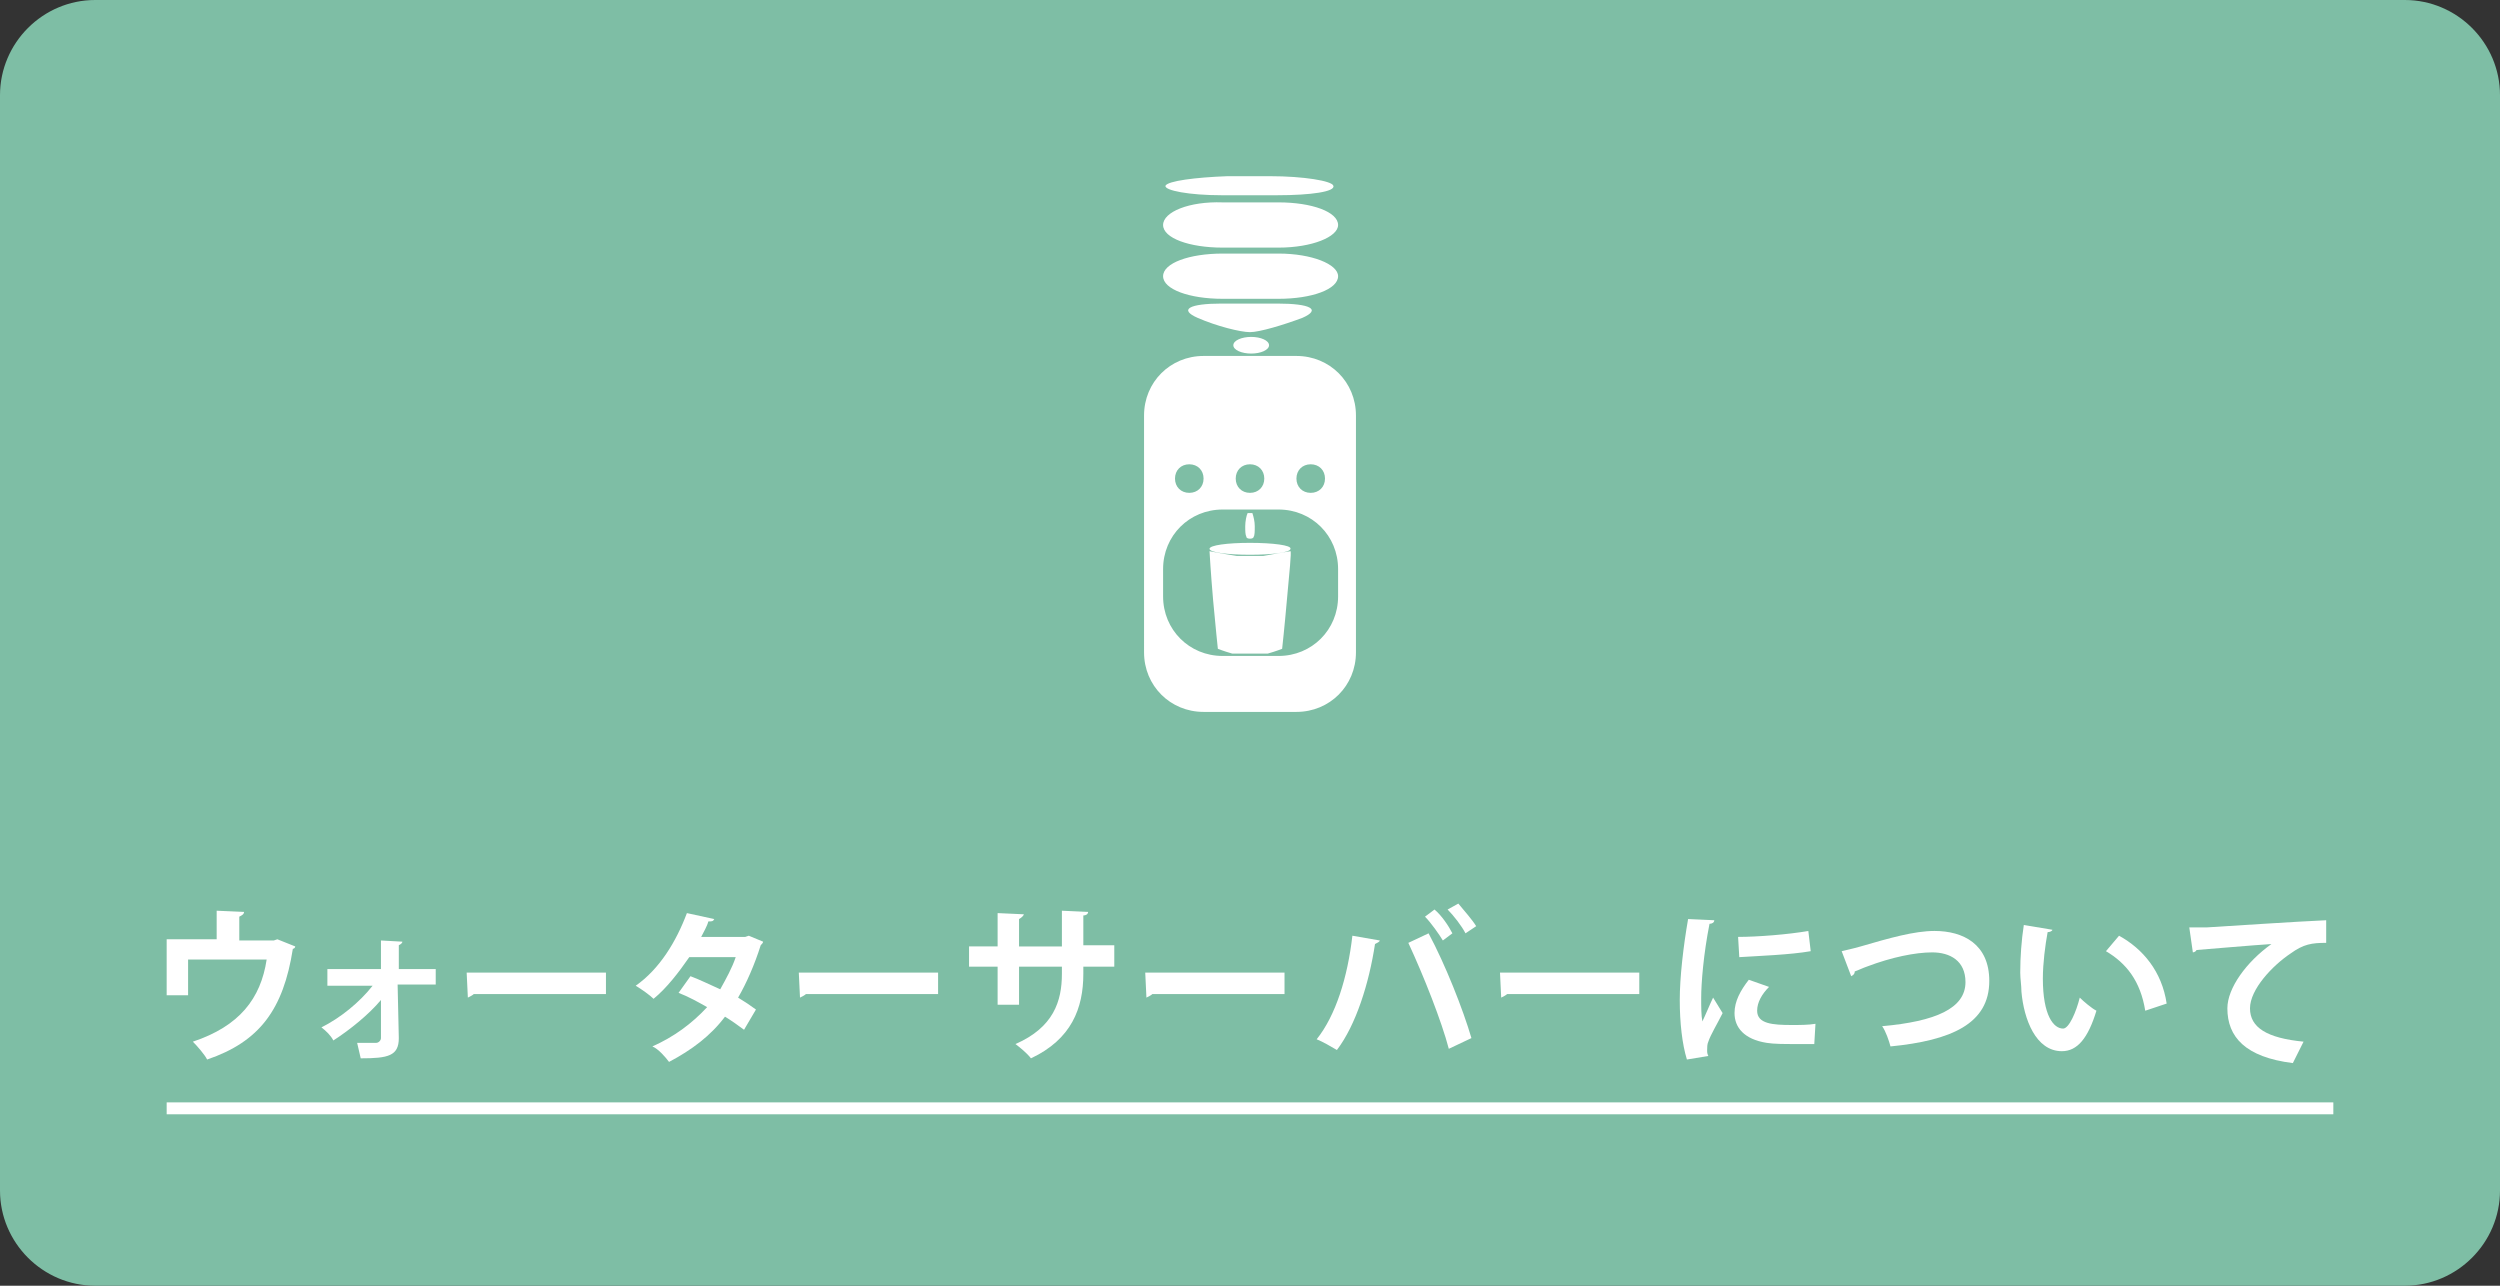
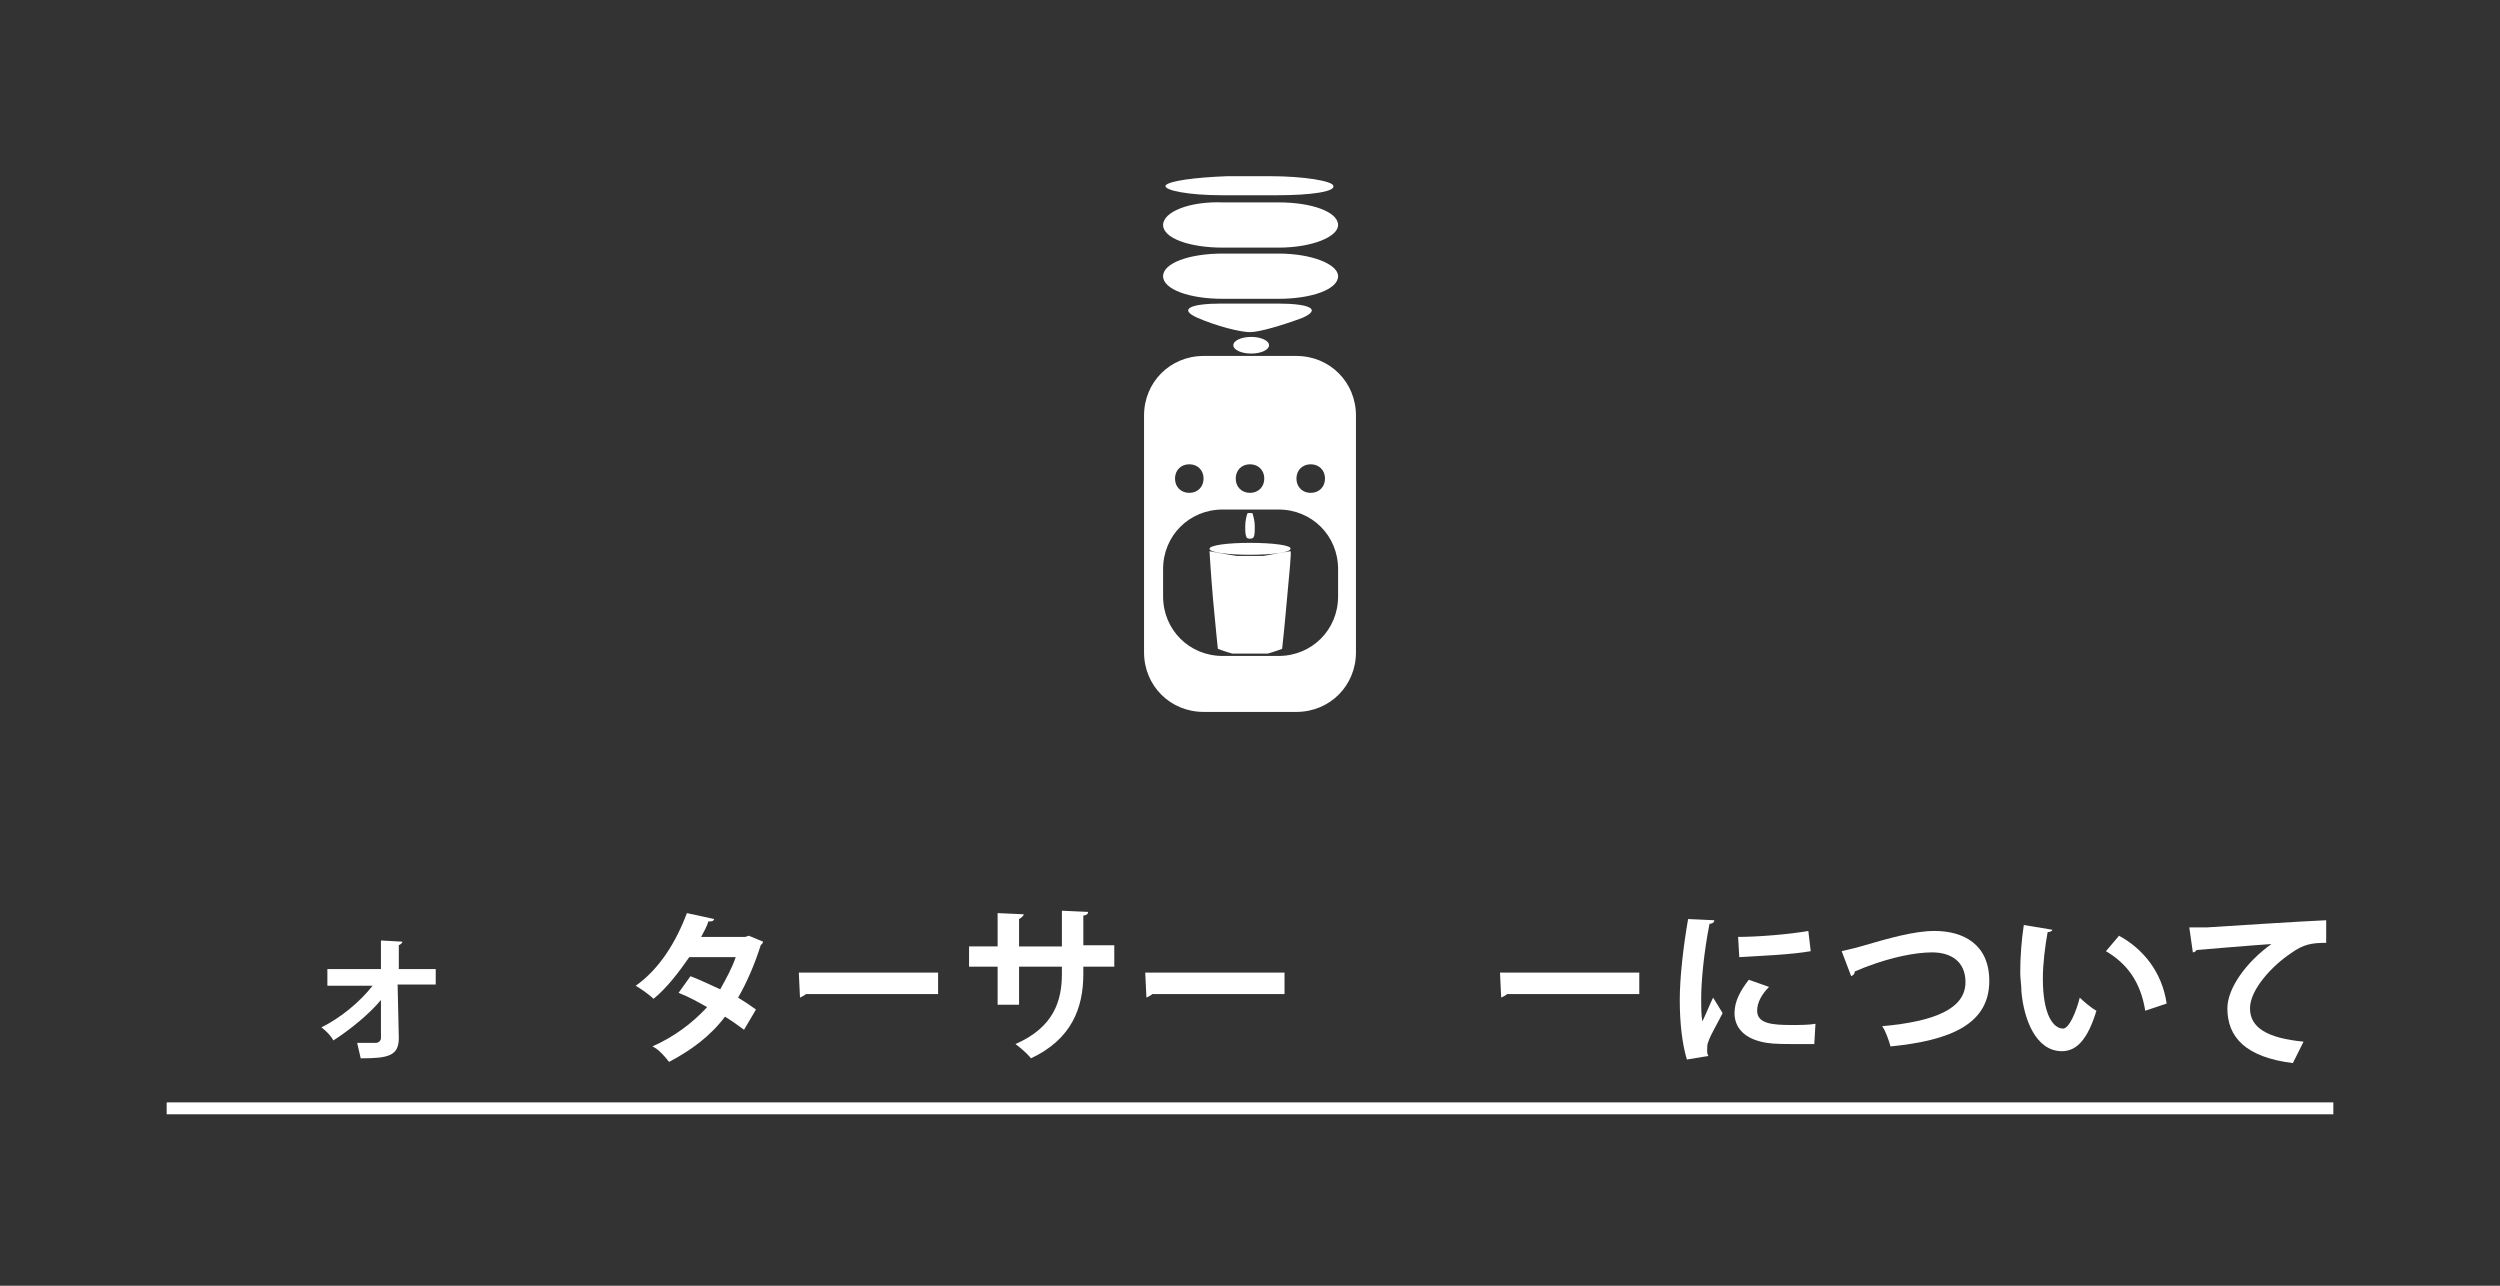
<svg xmlns="http://www.w3.org/2000/svg" version="1.1" id="レイヤー_1" x="0px" y="0px" viewBox="0 0 210 108" style="enable-background:new 0 0 210 108;" xml:space="preserve">
  <rect x="0" y="0" width="210" height="108" fill="#333333" stroke="none" />
  <style type="text/css">
	.st0{fill:#7EBEA5;}
	.st1{fill:none;stroke:#FFFFFF;stroke-miterlimit:10;}
	.st2{fill:#FFFFFF;}
</style>
-   <path class="st0" d="M202,108H8c-4.4,0-8-3.6-8-8V8c0-4.4,3.6-8,8-8h194c4.4,0,8,3.6,8,8v92C210,104.4,206.4,108,202,108z" />
  <g>
    <g>
      <line class="st1" x1="14" y1="93.1" x2="196" y2="93.1" />
      <g>
-         <path class="st2" d="M18.2,76.5l2.3,0.1c0,0.2-0.2,0.3-0.4,0.4v2H23l0.3-0.1l1.5,0.6c0,0.1-0.1,0.2-0.2,0.2     c-0.8,5.1-2.8,7.8-7.2,9.3c-0.2-0.4-0.8-1.1-1.2-1.5c3.9-1.3,5.7-3.6,6.2-6.9h-6.6v3H14v-4.7h4.2V76.5z" />
        <path class="st2" d="M36.4,82.7h-3l0.1,4.5c0,1.5-0.9,1.7-3.2,1.7c-0.1-0.4-0.2-0.9-0.3-1.3h1.6c0.2,0,0.4-0.2,0.4-0.4V84     c-1,1.2-2.6,2.5-4,3.4c-0.2-0.4-0.6-0.8-1-1.1c1.6-0.8,3.2-2.1,4.3-3.5h-3.8v-1.4H32V79l1.8,0.1c0,0.1-0.1,0.2-0.3,0.3v2h3.1v1.3     H36.4z" />
-         <path class="st2" d="M39.2,81.7h11.7v1.8H39.8c-0.1,0.1-0.3,0.2-0.5,0.3L39.2,81.7z" />
        <path class="st2" d="M64.1,79.1c0,0.1-0.1,0.2-0.2,0.3c-0.5,1.6-1.2,3.2-1.9,4.4c0.5,0.3,1.1,0.7,1.5,1l-1,1.7     c-0.4-0.3-1.1-0.8-1.6-1.1c-1.2,1.6-2.8,2.8-4.7,3.8c-0.3-0.4-0.9-1.1-1.4-1.3c1.8-0.8,3.3-1.9,4.6-3.3c-0.7-0.4-1.6-0.9-2.4-1.2     l1-1.4c0.8,0.3,1.6,0.7,2.5,1.1c0.5-0.9,1-1.8,1.3-2.7h-3.9c-0.9,1.3-1.9,2.6-3,3.5c-0.3-0.3-1-0.8-1.5-1.1     c2-1.4,3.4-3.7,4.3-6.1l2.3,0.5c-0.1,0.2-0.2,0.2-0.5,0.2c-0.1,0.4-0.4,0.9-0.6,1.3h3.7l0.3-0.1L64.1,79.1z" />
        <path class="st2" d="M67.1,81.7h11.7v1.8H67.7c-0.1,0.1-0.3,0.2-0.5,0.3L67.1,81.7z" />
        <path class="st2" d="M93.6,81.2H91v0.6c0,2.9-1,5.5-4.4,7.1c-0.3-0.4-0.9-0.9-1.3-1.2c3.2-1.4,3.9-3.6,3.9-5.9v-0.6h-3.6v3.2     h-1.8v-3.2h-2.4v-1.7h2.4v-2.8l2.2,0.1c0,0.1-0.2,0.3-0.4,0.4v2.3h3.6v-3l2.2,0.1c0,0.2-0.2,0.3-0.4,0.3v2.5h2.6L93.6,81.2     L93.6,81.2z" />
        <path class="st2" d="M96.2,81.7h11.7v1.8H96.8c-0.1,0.1-0.3,0.2-0.5,0.3L96.2,81.7z" />
-         <path class="st2" d="M115.9,79c0,0.1-0.2,0.2-0.4,0.3c-0.5,3.3-1.6,6.8-3.2,8.9c-0.5-0.3-1.2-0.7-1.7-0.9c1.6-2,2.6-5.2,3-8.7     L115.9,79z M121.7,88.1c-0.6-2.3-2.1-6.1-3.4-8.9l1.7-0.8c1.4,2.6,2.9,6.4,3.6,8.8L121.7,88.1z M120.5,76.4     c0.6,0.5,1.2,1.4,1.5,2l-0.8,0.6c-0.3-0.5-1-1.5-1.5-2L120.5,76.4z M122.5,75.9c0.5,0.6,1.2,1.4,1.5,1.9l-0.9,0.6     c-0.3-0.6-1-1.5-1.5-2L122.5,75.9z" />
        <path class="st2" d="M126,81.7h11.7v1.8h-11.1c-0.1,0.1-0.3,0.2-0.5,0.3L126,81.7z" />
        <path class="st2" d="M144,77.3c0,0.2-0.2,0.3-0.4,0.3c-0.5,2.5-0.7,5-0.7,6.2c0,0.8,0,1.5,0.1,2c0.2-0.4,0.7-1.6,0.9-2l0.8,1.3     c-0.5,1-1,1.8-1.2,2.4c-0.1,0.2-0.1,0.5-0.1,0.7s0,0.3,0.1,0.5l-1.8,0.3c-0.4-1.3-0.6-3.1-0.6-5s0.3-4.5,0.7-6.8L144,77.3z      M152.4,87.7c-0.5,0-1.1,0-1.6,0c-0.9,0-1.8,0-2.4-0.1c-1.9-0.3-2.7-1.3-2.7-2.5c0-1,0.5-1.9,1.2-2.8l1.7,0.6c-0.6,0.6-1,1.3-1,2     c0,1.1,1.3,1.2,2.9,1.2c0.7,0,1.4,0,2-0.1L152.4,87.7z M146,78.7c1.6,0,4.2-0.2,5.9-0.5l0.2,1.7c-1.7,0.3-4.4,0.4-6,0.5L146,78.7     z" />
        <path class="st2" d="M154.7,79.9c0.4-0.1,0.9-0.2,1.6-0.4c2.4-0.7,4.5-1.3,6.2-1.3c2.4,0,4.6,1.1,4.6,4.2c0,3.6-3.2,5-8.3,5.5     c-0.1-0.4-0.4-1.3-0.7-1.7c4.5-0.4,7-1.5,7-3.7c0-1.8-1.3-2.5-2.8-2.5c-1.4,0-3.4,0.4-5.5,1.2c-0.3,0.1-0.7,0.3-1,0.4     c0,0.2-0.1,0.3-0.3,0.4L154.7,79.9z" />
        <path class="st2" d="M172.4,78.1c0,0.1-0.2,0.2-0.4,0.2c-0.2,1.1-0.4,2.6-0.4,3.9c0,3.1,0.9,4.2,1.7,4.2c0.5,0,1.1-1.4,1.4-2.6     c0.3,0.3,1,0.9,1.4,1.1c-0.7,2.3-1.6,3.4-2.9,3.4c-2.2,0-3.2-2.7-3.4-5c0-0.5-0.1-1.1-0.1-1.6c0-1.3,0.1-2.7,0.3-4L172.4,78.1z      M180.2,84.9c-0.4-2.5-1.6-4-3.3-5l1.1-1.3c2,1.1,3.6,3,4,5.7L180.2,84.9z" />
        <path class="st2" d="M183.9,77.9c0.4,0,1.1,0,1.5,0c1.6-0.1,7.7-0.5,10-0.6v1.9c-1.2,0-1.9,0.1-3,0.9c-1.5,1-3.4,3-3.4,4.6     s1.4,2.5,4.5,2.8l-0.9,1.8c-4-0.5-5.5-2.2-5.5-4.6c0-1.7,1.6-3.9,3.7-5.4c-1.6,0.1-5,0.4-6.3,0.5c0,0.1-0.2,0.2-0.3,0.2     L183.9,77.9z" />
      </g>
    </g>
    <g>
      <path class="st2" d="M97.7,23.2c0-1.1,2.2-1.9,5-1.9h4.7c2.8,0,5,0.9,5,1.9c0,1.1-2.2,1.9-5,1.9h-4.7    C99.9,25.1,97.7,24.3,97.7,23.2z M97.7,18.9c0,1.1,2.2,1.9,5,1.9h4.7c2.8,0,5-0.9,5-1.9c0-1.1-2.2-1.9-5-1.9h-4.7    C99.9,16.9,97.7,17.8,97.7,18.9z M97.9,15.6c-0.1,0.4,2,0.8,4.7,0.8h4.7c2.8,0,4.9-0.3,4.7-0.8c-0.1-0.4-2.5-0.8-5.3-0.8h-3.6    C100.4,14.9,98.1,15.2,97.9,15.6z M100.6,26.7c1.6,0.7,3.6,1.2,4.4,1.2s2.8-0.6,4.4-1.2c1.6-0.7,0.7-1.2-2.1-1.2h-4.7    C99.9,25.5,99,26,100.6,26.7z M103.6,29c0,0.4,0.7,0.7,1.5,0.7s1.5-0.3,1.5-0.7c0-0.4-0.7-0.7-1.5-0.7S103.6,28.6,103.6,29z     M108.9,29.9c2.8,0,5,2.2,5,5v19.9c0,2.8-2.2,5-5,5h-7.8c-2.8,0-5-2.2-5-5V34.9c0-2.8,2.2-5,5-5C101.1,29.9,108.9,29.9,108.9,29.9    z M108.9,40.2c0,0.7,0.5,1.2,1.2,1.2s1.2-0.5,1.2-1.2s-0.5-1.2-1.2-1.2S108.9,39.5,108.9,40.2z M103.8,40.2c0,0.7,0.5,1.2,1.2,1.2    s1.2-0.5,1.2-1.2S105.7,39,105,39S103.8,39.5,103.8,40.2z M98.7,40.2c0,0.7,0.5,1.2,1.2,1.2s1.2-0.5,1.2-1.2s-0.5-1.2-1.2-1.2    S98.7,39.5,98.7,40.2z M112.4,47.8c0-2.8-2.2-5-5-5h-4.7c-2.8,0-5,2.2-5,5v2.3c0,2.8,2.2,5,5,5h4.7c2.8,0,5-2.2,5-5V47.8z     M105,46.7c-1.1,0-1.1,0-1.1,0c-1.3-0.2-2.3-0.4-2.3-0.4s0.1,1.8,0.3,4.1c0.2,2.2,0.4,4.1,0.4,4.1s0.5,0.2,1.2,0.4c0,0,0,0,1.5,0    s1.5,0,1.5,0c0.7-0.2,1.2-0.4,1.2-0.4s0.2-1.8,0.4-4.1c0.2-2.2,0.4-4.1,0.3-4.1s-1.1,0.2-2.3,0.4C106.1,46.7,106.1,46.7,105,46.7z     M105,45.6c-1.9,0-3.4,0.2-3.4,0.5s1.5,0.5,3.4,0.5s3.4-0.2,3.4-0.5C108.5,45.8,106.9,45.6,105,45.6z M105.3,45.1    c0.1-0.1,0.1-0.5,0.1-0.9s-0.1-0.8-0.2-1.1c0,0,0,0-0.2,0s-0.2,0-0.2,0c-0.1,0.2-0.2,0.7-0.2,1.1c0,0.4,0,0.7,0.1,0.9    C104.7,45.3,105.3,45.3,105.3,45.1z" />
    </g>
  </g>
</svg>